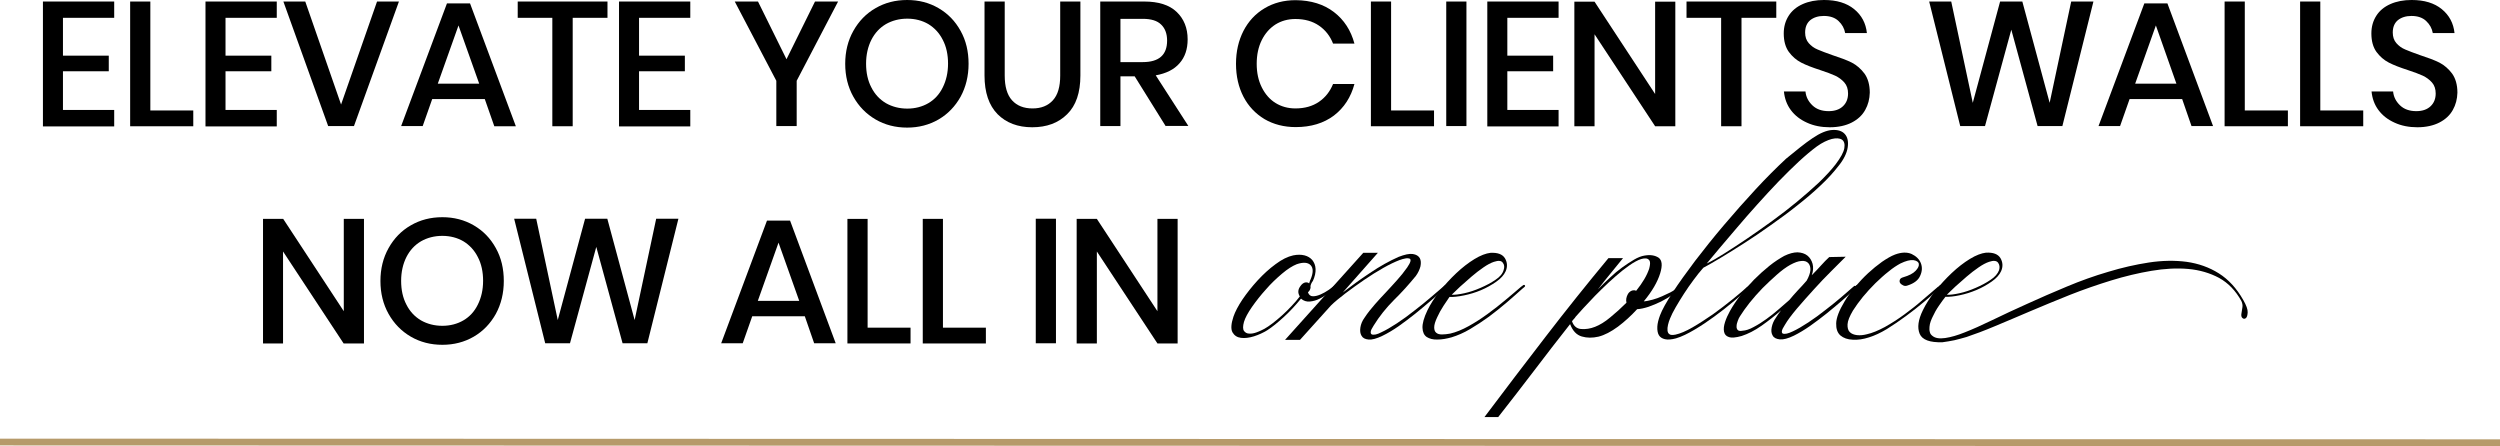
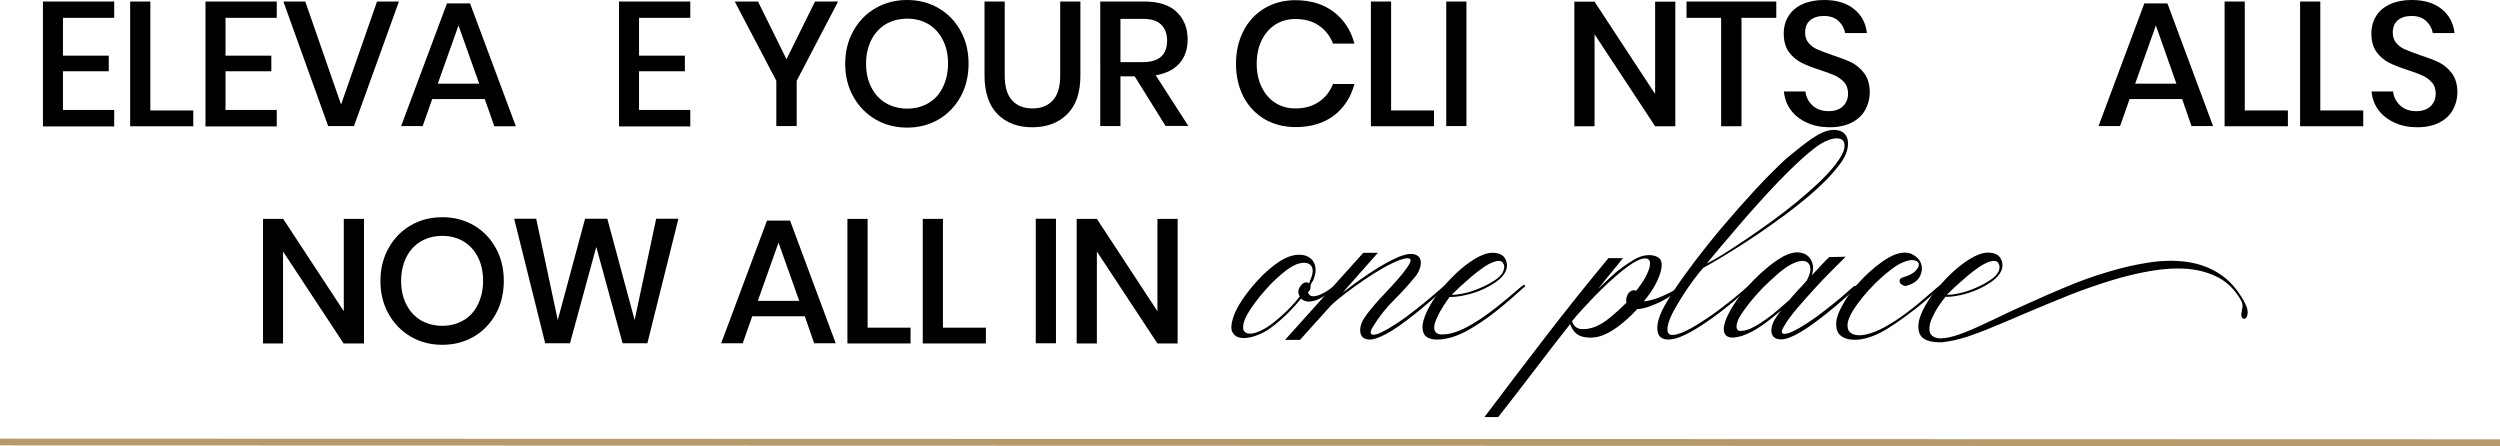
<svg xmlns="http://www.w3.org/2000/svg" id="Layer_4" x="0px" y="0px" viewBox="0 0 1473.3 262.9" style="enable-background:new 0 0 1473.3 262.9;" xml:space="preserve">
  <style type="text/css">	.st0{fill:none;stroke:#B69A6A;stroke-width:4;stroke-miterlimit:10;}</style>
  <g>
    <g>
      <path d="M37.1,10.5v22.3h27v9.2h-27v22.8h30.2v9.7h-42V0.9h42v9.6H37.1z" />
      <path d="M88.5,65.1h25.4v9.3H76.7V0.9h11.9V65.1z" />
      <path d="M132.9,10.5v22.3h27v9.2h-27v22.8h30.2v9.7h-42V0.9h42v9.6H132.9z" />
      <path d="M179.9,0.9l21.1,60.7l21.2-60.7h12.9l-26.5,73.4h-15.2L167,0.9H179.9z" />
      <path d="M285.7,58.4h-31l-5.6,15.9h-12.7l27-72.3h13.6L304,74.4h-12.7L285.7,58.4z M282.4,49.3L270.2,15L258,49.3H282.4z" />
-       <path d="M358,0.9v9.6h-20.5v63.9h-12V10.5h-20.4V0.9H358z" />
      <path d="M376.6,10.5v22.3h27v9.2h-27v22.8h30.2v9.7h-42V0.9h42v9.6H376.6z" />
      <path d="M493.9,0.9l-24.4,46.7v26.7h-12V47.6L433,0.9h13.7l16.8,34l16.8-34H493.9z" />
      <path d="M553.1,4.8c5.5,3.2,9.8,7.6,13,13.4c3.2,5.7,4.7,12.2,4.7,19.4c0,7.2-1.6,13.7-4.7,19.4c-3.2,5.7-7.5,10.2-13,13.4   c-5.5,3.2-11.7,4.8-18.5,4.8c-6.9,0-13.1-1.6-18.6-4.8c-5.5-3.2-9.9-7.7-13.1-13.4c-3.2-5.7-4.8-12.2-4.8-19.4   c0-7.2,1.6-13.7,4.8-19.4c3.2-5.7,7.5-10.2,13.1-13.4c5.5-3.2,11.7-4.8,18.6-4.8C541.5,0,547.6,1.6,553.1,4.8z M522.1,14.2   c-3.7,2.2-6.5,5.2-8.6,9.3c-2,4-3.1,8.7-3.1,14c0,5.3,1,10,3.1,14c2,4,4.9,7.1,8.6,9.3c3.7,2.1,7.9,3.2,12.6,3.2   c4.6,0,8.8-1.1,12.4-3.2c3.6-2.1,6.5-5.2,8.5-9.3c2-4,3.1-8.7,3.1-14c0-5.3-1-10-3.1-14c-2-4-4.9-7.1-8.5-9.3   c-3.6-2.1-7.8-3.2-12.4-3.2C530,11,525.8,12.1,522.1,14.2z" />
      <path d="M592.1,0.9v43.6c0,6.5,1.4,11.4,4.3,14.6c2.9,3.2,6.9,4.8,12.1,4.8c5.1,0,9.1-1.6,12-4.8c2.9-3.2,4.3-8,4.3-14.6V0.9h11.9   v43.6c0,10.1-2.6,17.7-7.8,22.8c-5.2,5.2-12.1,7.7-20.6,7.7c-8.5,0-15.3-2.6-20.4-7.7c-5.1-5.2-7.7-12.8-7.7-22.8V0.9H592.1z" />
      <path d="M687,74.4L668.7,45h-8.4v29.3h-11.9V0.9h25.9c8.4,0,14.8,2,19.1,6.1c4.3,4.1,6.5,9.5,6.5,16.2c0,5.8-1.6,10.5-4.8,14.1   c-3.2,3.7-7.9,6-14,7.1l19.2,29.8H687z M660.3,36.6h13.1c9.6,0,14.4-4.2,14.4-12.7c0-4-1.2-7.2-3.5-9.4c-2.3-2.3-5.9-3.4-10.9-3.4   h-13.1V36.6z" />
      <path d="M786.1,7.1c6,4.6,10,10.8,12.1,18.6h-12.6c-1.7-4.4-4.5-8-8.3-10.6c-3.8-2.6-8.4-3.9-13.9-3.9c-4.4,0-8.3,1.1-11.7,3.2   c-3.4,2.2-6.1,5.2-8.1,9.2c-2,4-3,8.7-3,14c0,5.3,1,9.9,3,13.9c2,4,4.7,7.1,8.1,9.2c3.4,2.1,7.3,3.2,11.7,3.2   c5.5,0,10.1-1.3,13.9-3.9c3.8-2.6,6.5-6.1,8.3-10.5h12.6c-2.1,7.8-6.1,14-12.1,18.6c-6,4.5-13.5,6.8-22.5,6.8   c-6.9,0-13.1-1.6-18.4-4.7c-5.3-3.2-9.5-7.6-12.4-13.2c-2.9-5.6-4.4-12.1-4.4-19.4s1.5-13.7,4.4-19.4c2.9-5.6,7-10.1,12.4-13.3   c5.3-3.2,11.5-4.8,18.4-4.8C772.6,0.2,780.1,2.5,786.1,7.1z" />
      <path d="M819.7,65.1h25.4v9.3h-37.2V0.9h11.9V65.1z" />
      <path d="M864.2,0.9v73.4h-11.9V0.9H864.2z" />
-       <path d="M888.3,10.5v22.3h27v9.2h-27v22.8h30.2v9.7h-42V0.9h42v9.6H888.3z" />
      <path d="M987.3,74.4h-11.9l-35.7-54.2v54.2h-11.9V1h11.9l35.7,54.4V1h11.9V74.4z" />
      <path d="M1046.8,0.9v9.6h-20.5v63.9h-12V10.5h-20.4V0.9H1046.8z" />
      <path d="M1099.2,64.8c-1.7,3.1-4.4,5.6-7.9,7.4s-7.9,2.8-13,2.8c-5,0-9.5-0.9-13.4-2.7c-4-1.8-7.1-4.2-9.5-7.4   c-2.4-3.2-3.7-6.9-4.1-11h12.7c0.3,3.2,1.7,5.9,4.1,8.2s5.6,3.4,9.6,3.4c3.6,0,6.4-1,8.4-2.9c2-1.9,3-4.4,3-7.5   c0-2.6-0.7-4.8-2.2-6.5c-1.5-1.7-3.3-3-5.4-4c-2.2-1-5.1-2.1-8.8-3.3c-4.6-1.5-8.3-2.9-11.2-4.4c-2.9-1.5-5.3-3.6-7.3-6.3   c-2-2.8-3-6.4-3-10.9c0-4,1-7.4,2.9-10.4c1.9-3,4.7-5.3,8.3-6.9c3.6-1.6,7.8-2.4,12.5-2.4c7.5,0,13.4,1.8,17.8,5.4   c4.4,3.6,6.9,8.3,7.5,14.1h-12.8c-0.5-2.8-1.8-5.1-3.9-7.1c-2.1-2-5-3-8.7-3c-3.3,0-6,0.9-8,2.5c-2,1.7-3,4.1-3,7.3   c0,2.5,0.7,4.6,2.1,6.2c1.4,1.6,3.1,2.9,5.3,3.8c2.1,0.9,5,2,8.7,3.3c4.6,1.5,8.4,2.9,11.4,4.4c2.9,1.5,5.4,3.7,7.5,6.5   c2,2.8,3.1,6.6,3.1,11.2C1101.8,58.4,1100.9,61.8,1099.2,64.8z" />
-       <path d="M1233.7,0.9l-18.3,73.4h-14.6l-15.5-56.8l-15.5,56.8h-14.6l-18.3-73.4h13l12.7,59.7l16.1-59.7h13.1l16.1,59.7l12.7-59.7   H1233.7z" />
      <path d="M1286,58.4h-31l-5.6,15.9h-12.7l27-72.3h13.6l26.9,72.3h-12.7L1286,58.4z M1282.6,49.3L1270.5,15l-12.2,34.3H1282.6z" />
      <path d="M1322.9,65.1h25.4v9.3H1311V0.9h11.9V65.1z" />
      <path d="M1367.3,65.1h25.4v9.3h-37.2V0.9h11.9V65.1z" />
      <path d="M1445.5,64.8c-1.7,3.1-4.4,5.6-7.9,7.4s-7.9,2.8-13,2.8c-5,0-9.5-0.9-13.4-2.7c-4-1.8-7.1-4.2-9.5-7.4   c-2.4-3.2-3.7-6.9-4.1-11h12.7c0.3,3.2,1.7,5.9,4.1,8.2s5.6,3.4,9.6,3.4c3.6,0,6.4-1,8.4-2.9c2-1.9,3-4.4,3-7.5   c0-2.6-0.7-4.8-2.2-6.5c-1.5-1.7-3.3-3-5.4-4c-2.2-1-5.1-2.1-8.8-3.3c-4.6-1.5-8.3-2.9-11.2-4.4c-2.9-1.5-5.3-3.6-7.3-6.3   c-2-2.8-3-6.4-3-10.9c0-4,1-7.4,2.9-10.4c1.9-3,4.7-5.3,8.3-6.9c3.6-1.6,7.8-2.4,12.5-2.4c7.5,0,13.4,1.8,17.8,5.4   c4.4,3.6,6.9,8.3,7.5,14.1h-12.8c-0.5-2.8-1.8-5.1-3.9-7.1c-2.1-2-5-3-8.7-3c-3.3,0-6,0.9-8,2.5c-2,1.7-3,4.1-3,7.3   c0,2.5,0.7,4.6,2.1,6.2c1.4,1.6,3.1,2.9,5.3,3.8c2.1,0.9,5,2,8.7,3.3c4.6,1.5,8.4,2.9,11.4,4.4c2.9,1.5,5.4,3.7,7.5,6.5   c2,2.8,3.1,6.6,3.1,11.2C1448.1,58.4,1447.2,61.8,1445.5,64.8z" />
      <path d="M214.4,202.4h-11.9l-35.7-54.2v54.2H155V129h11.9l35.7,54.4V129h11.9V202.4z" />
      <path d="M279.2,132.8c5.5,3.2,9.8,7.6,13,13.4c3.2,5.7,4.7,12.2,4.7,19.4c0,7.2-1.6,13.7-4.7,19.4c-3.2,5.7-7.5,10.2-13,13.4   c-5.5,3.2-11.7,4.8-18.5,4.8c-6.9,0-13.1-1.6-18.6-4.8c-5.5-3.2-9.9-7.7-13.1-13.4c-3.2-5.7-4.8-12.2-4.8-19.4   c0-7.2,1.6-13.7,4.8-19.4c3.2-5.7,7.5-10.2,13.1-13.4c5.5-3.2,11.7-4.8,18.6-4.8C267.5,128,273.7,129.6,279.2,132.8z M248.1,142.2   c-3.7,2.2-6.5,5.2-8.6,9.3c-2,4-3.1,8.7-3.1,14c0,5.3,1,10,3.1,14c2,4,4.9,7.1,8.6,9.3c3.7,2.1,7.9,3.2,12.6,3.2   c4.6,0,8.8-1.1,12.4-3.2c3.6-2.1,6.5-5.2,8.5-9.3c2-4,3.1-8.7,3.1-14c0-5.3-1-10-3.1-14c-2-4-4.9-7.1-8.5-9.3   c-3.6-2.1-7.8-3.2-12.4-3.2C256,139,251.8,140.1,248.1,142.2z" />
      <path d="M399.8,128.9l-18.3,73.4h-14.6l-15.5-56.8l-15.5,56.8h-14.6L303,128.9h13l12.7,59.7l16.1-59.7h13.1l16.1,59.7l12.7-59.7   H399.8z" />
      <path d="M474.3,186.4h-31l-5.6,15.9H425l27-72.3h13.6l26.9,72.3h-12.7L474.3,186.4z M471,177.3L458.8,143l-12.2,34.3H471z" />
      <path d="M511.2,193.1h25.4v9.3h-37.2v-73.4h11.9V193.1z" />
      <path d="M555.6,193.1H581v9.3h-37.2v-73.4h11.9V193.1z" />
      <path d="M622.3,128.9v73.4h-11.9v-73.4H622.3z" />
      <path d="M694,202.4h-11.9l-35.7-54.2v54.2h-11.9V129h11.9l35.7,54.4V129H694V202.4z" />
      <path d="M786.5,168.3c0.5-0.5,0.8-0.5,1.1-0.2c0.2,0.4,0.2,0.7-0.2,1.1c-1.2,1-2.6,2.1-4.3,3.4c-1.7,1.3-3.5,2.5-5.4,3.4   c-1.9,1-3.8,1.5-5.8,1.7c-1.9,0.2-3.7-0.4-5.2-1.7c-3,3.7-6.3,7.3-10,10.7c-3.7,3.4-7,6.1-10,8c-2.3,1.4-4.9,2.6-7.7,3.5   c-2.9,0.9-5.5,1.2-7.7,0.9c-2.3-0.3-3.9-1.4-5-3.3c-1-1.9-0.8-5,0.6-9.2c1-2.9,2.7-6.2,5.3-10.1c2.6-3.8,5.6-7.6,8.9-11.2   c3.4-3.7,6.9-6.9,10.6-9.6c3.7-2.8,7.2-4.5,10.4-5.2c2.5-0.5,4.7-0.5,6.7,0c1.9,0.5,3.4,1.4,4.6,2.8c1.1,1.4,1.8,3.1,1.9,5.2   c0.1,2.1-0.4,4.5-1.6,7.1c-0.6,0.7-1.1,1.7-1.4,2.9c0.1,0.6,0.1,1.2-0.2,1.9c-0.2,0.7-0.7,1.3-1.3,1.9c0.6,1.6,1.6,2.3,3,2.3   c1.4,0,2.9-0.4,4.5-1.1c1.6-0.7,3.2-1.6,4.8-2.7C784.6,169.7,785.7,168.9,786.5,168.3z M766.3,168.7c0.8-1.2,1.7-1.9,2.7-2.2   c1-0.2,1.8-0.1,2.5,0.5c0.1-0.4,0.2-0.7,0.4-1.2c0.1-0.4,0.2-0.7,0.4-1c1.7-4,1.7-6.8,0.1-8.5c-1.6-1.7-4.4-1.9-8.2-0.6   c-2.5,1-5.4,2.8-8.7,5.6c-3.3,2.8-6.5,5.8-9.5,9.3c-3.1,3.4-5.8,6.9-8.2,10.3c-2.4,3.5-4,6.4-4.7,8.8c-0.7,2.5-0.7,4.3,0,5.3   c0.7,1,1.8,1.6,3.1,1.6c1.4,0.1,2.9-0.2,4.5-0.8c1.6-0.6,3.1-1.3,4.4-2c1.4-0.8,3.1-1.9,4.9-3.3c1.8-1.4,3.6-2.9,5.5-4.6   c1.9-1.7,3.7-3.5,5.5-5.4c1.8-1.9,3.5-3.8,5-5.8C764.7,172.6,764.9,170.6,766.3,168.7z" />
      <path d="M852.6,168.1c0.3,0.4,0.1,0.7-0.5,1.1l-1.1,1.3c-2.4,2-5,4.3-7.9,6.8c-2.9,2.5-5.9,5-9.1,7.6c-3.2,2.5-6.4,5-9.7,7.3   c-3.3,2.3-6.5,4.2-9.6,5.7c-3.5,1.7-6.2,2.4-8.2,2.2s-3.4-0.9-4.1-2.2c-0.8-1.3-1-2.9-0.7-4.9c0.3-2,1.1-3.9,2.4-5.7   c1.9-2.9,4-5.5,6.2-8c2.2-2.5,4.4-4.9,6.6-7.2c2.2-2.3,4.3-4.7,6.4-7c2.1-2.3,4.1-4.8,6-7.5c1.1-1.6,1.7-2.8,1.9-3.6   c0.2-0.8,0-1.4-0.5-1.6c-0.5-0.2-1.4-0.3-2.4-0.1c-1.1,0.2-2.3,0.5-3.6,1c-2.6,1-5.8,2.5-9.5,4.6c-3.7,2.1-7.4,4.4-11.2,7   c-3.8,2.6-7.4,5.2-11,7.9c-3.5,2.7-6.5,5.1-8.7,7.3l-18.2,20.2h-8.8l46.1-51.3h8.6l-20.7,23.4c4.8-3.7,10.1-7.6,16-11.5   c5.9-4,11.5-7.1,16.9-9.5c3.6-1.4,6.4-2,8.4-1.7c2,0.3,3.3,1.1,4.1,2.4c0.7,1.3,0.8,2.9,0.4,4.9c-0.5,1.9-1.4,3.8-2.7,5.6   c-4,4.9-8.3,9.7-12.9,14.2c-4.6,4.6-8.6,9.6-12,15.1c-1.1,1.7-1.7,2.9-1.7,3.7c-0.1,0.8,0.2,1.3,0.7,1.5c0.5,0.2,1.3,0.2,2.3,0   c1-0.2,2.1-0.7,3.3-1.3c2.6-1.2,5.7-3,9.2-5.3c3.5-2.3,6.9-4.8,10.3-7.5c3.4-2.6,6.6-5.2,9.5-7.7c2.9-2.5,5.2-4.5,6.9-5.9l1.3-1.1   C851.9,167.8,852.3,167.8,852.6,168.1z" />
      <path d="M897.3,168.3c0.6-0.5,1-0.5,1.3-0.2c0.3,0.4,0.2,0.7-0.3,1.1l-1.1,0.9c-2.8,2.5-5.8,5.2-9.2,8.1   c-3.4,2.9-6.9,5.7-10.5,8.4c-3.7,2.7-7.4,5.1-11.1,7.3c-3.7,2.2-7.4,3.8-11,4.9c-2.9,0.8-5.6,1.3-8.3,1.3   c-2.6,0.1-4.7-0.5-6.3-1.5c-1.6-1.1-2.4-2.9-2.5-5.4c-0.1-2.5,0.8-5.9,2.9-10.3c1.7-3.5,4-7.2,7.1-11.1c3.1-3.9,6.4-7.5,9.9-10.8   c3.5-3.3,7.1-6.1,10.7-8.3c3.6-2.2,6.8-3.4,9.5-3.7c4.2-0.2,7,0.8,8.5,3.2c1.4,2.4,1.6,5,0.4,7.7c-1,2.2-2.8,4.2-5.5,6.1   c-2.7,1.9-5.7,3.6-9,5c-3.3,1.4-6.7,2.4-10.1,3.1s-6.3,1-8.5,0.9c-0.8,1.2-2,2.9-3.5,5.2c-1.5,2.3-2.7,4.5-3.7,6.7   c-1.2,2.5-1.8,4.5-1.8,6c0,1.5,0.4,2.6,1.2,3.2c0.8,0.7,1.9,1,3.4,1c1.5,0,3.1-0.2,4.8-0.5c3.5-0.8,7.1-2.3,10.9-4.4   c3.8-2.1,7.5-4.5,11.2-7.2c3.7-2.7,7.3-5.5,10.6-8.3c3.4-2.8,6.4-5.4,9.2-7.8c0.2-0.1,0.4-0.2,0.4-0.3   C897,168.7,897.1,168.5,897.3,168.3z M880.4,154.3c-1.8,0.6-3.9,1.7-6.2,3.3c-2.3,1.6-4.7,3.4-7,5.4c-2.3,2-4.6,4-6.7,5.9   c-2.1,2-3.8,3.6-5,4.8c1.8,0.1,4.3-0.2,7.5-0.9c3.2-0.7,6.4-1.8,9.6-3.2c3.2-1.4,6.1-2.9,8.7-4.7c2.6-1.7,4.2-3.6,4.8-5.7   c0.6-1.7,0.5-3.2-0.5-4.4C884.8,153.6,883.1,153.4,880.4,154.3z" />
      <path d="M989.5,168.3c0.6-0.5,1-0.5,1.3-0.2c0.2,0.4,0.1,0.7-0.5,1.1c-1.1,1.6-2.6,3.1-4.7,4.5c-2,1.4-4.3,2.8-6.7,4   c-2.4,1.2-4.9,2.2-7.4,3.1c-2.5,0.8-4.7,1.3-6.7,1.4c-3.5,3.8-7.3,7.3-11.3,10.3c-4.1,3-7.9,5-11.5,5.9c-3.5,0.8-6.8,0.8-9.8-0.1   c-3.1-0.9-5.4-3.3-6.9-7.3c-7.2,9.1-14.2,18.2-21.2,27.4c-6.9,9.1-14,18.2-21.2,27.4h-8.1c12-16,24-31.7,36-47.3   c12-15.6,24.4-31.1,37.1-46.4h8.6c-2.5,3.1-5,6.2-7.5,9.2c-2.5,3-4.9,6.1-7.3,9.2c2.3-2.3,4.6-4.6,7-6.8c2.4-2.3,4.8-4.3,7.3-6.1   c2.5-1.8,4.8-3.3,7-4.6c2.2-1.3,4.3-2.1,6.2-2.4c3.5-0.6,6.2-0.1,8.3,1.3c2,1.5,2.3,4.5,0.9,9.1c-1.6,5.2-4.8,10.7-9.7,16.6   c1.6-0.1,3.3-0.5,5.2-1c1.9-0.5,3.8-1.2,5.6-2c1.8-0.8,3.4-1.6,4.9-2.3c1.4-0.8,2.5-1.4,3.2-1.9C988.4,169.6,989,169,989.5,168.3z    M940,192.6c2.8-1.1,5.8-2.9,9-5.6c3.2-2.6,6.4-5.5,9.5-8.6c-0.4-1.7-0.1-3.4,0.9-5.2c0.7-1.1,1.6-1.7,2.5-2   c1-0.2,1.7-0.2,2.3,0.2c3.8-4.7,6.4-9.1,7.7-13.1c0.6-2.3,0.7-3.8,0.2-4.7c-0.5-0.8-1.3-1.3-2.3-1.3c-1.6-0.1-3.5,0.5-5.9,1.8   c-2.4,1.3-4.9,3.1-7.6,5.2c-2.7,2.2-5.5,4.6-8.3,7.2c-2.8,2.6-5.5,5.3-8,7.8c-2.5,2.6-4.8,5-6.8,7.2c-2,2.2-3.5,3.9-4.6,5.1   c-0.4,0.6-0.7,1.1-1.2,1.5c-0.4,0.4-0.7,0.8-1,1.2c1,2.9,2.8,4.4,5.4,4.6C934.5,194.1,937.2,193.7,940,192.6z" />
      <path d="M1068.2,81.4c4.4-3,8.3-4.6,11.6-4.8c3.3-0.2,5.8,0.6,7.4,2.4c1.6,1.8,2.2,4.4,1.7,7.8c-0.5,3.4-2.3,7.2-5.6,11.2   c-2.8,3.6-6.2,7.4-10.4,11.3c-4.2,4-8.8,7.9-13.9,11.9c-5,4-10.2,7.8-15.6,11.6c-5.3,3.8-10.5,7.3-15.5,10.5   c-5,3.2-9.6,6.1-13.8,8.6c-4.2,2.5-7.6,4.5-10.3,5.9c-1.8,2-3.7,4.4-5.7,7.1c-2,2.7-3.9,5.4-5.7,8.2c-1.8,2.8-3.4,5.4-4.9,8   c-1.5,2.6-2.6,4.8-3.3,6.6c-0.5,1.2-0.9,2.4-1.2,3.7c-0.3,1.3-0.4,2.4-0.3,3.4c0.1,1,0.5,1.8,1.2,2.2c0.7,0.5,1.8,0.5,3.5,0.2   c2.8-0.6,6.1-2,10.1-4.3c4-2.3,7.9-4.9,12-7.7c4-2.9,7.8-5.8,11.4-8.7c3.6-2.9,6.5-5.4,8.6-7.3c0.5-0.2,1-0.6,1.4-1.1   c0.4-0.5,0.7-0.5,1-0.2c0.3,0.4,0.2,0.7-0.3,1.1c-0.2,0.2-0.5,0.5-0.6,0.6c-0.2,0.2-0.4,0.4-0.6,0.6c-2.6,2.3-5.7,4.9-9.2,7.8   c-3.5,2.9-7.1,5.8-11,8.6c-3.8,2.8-7.7,5.4-11.6,7.7c-3.9,2.3-7.5,4.1-10.9,5.1c-2.6,0.7-4.8,0.9-6.5,0.5   c-1.7-0.4-2.9-1.2-3.6-2.4s-1-2.9-0.9-5c0.1-2,0.7-4.3,1.6-6.7c1.2-3.2,3.7-7.7,7.4-13.4c3.7-5.7,8.2-11.9,13.3-18.7   c5.2-6.8,10.8-13.8,17-21.1c6.2-7.3,12.4-14.3,18.6-21c6.2-6.7,12.2-12.7,18-18.1C1058.6,88.6,1063.7,84.4,1068.2,81.4z    M1081.8,96.8c3-4,4.7-7.1,5.1-9.5c0.4-2.4-0.1-4.1-1.4-5c-1.4-0.9-3.4-1-6-0.4c-2.6,0.7-5.6,2.1-8.8,4.4   c-3.1,2.3-6.6,5.2-10.5,8.8c-3.9,3.6-7.9,7.6-12.1,11.9c-4.1,4.3-8.3,8.8-12.5,13.5c-4.2,4.7-8.2,9.2-11.9,13.6   c-3.7,4.4-7.1,8.4-10.3,12.1c-3.1,3.7-5.6,6.7-7.6,9.1c2.9-1.4,6.4-3.4,10.5-6c4.1-2.6,8.6-5.5,13.3-8.7   c4.7-3.2,9.7-6.7,14.8-10.4c5.1-3.7,10-7.5,14.6-11.3c4.6-3.8,8.9-7.6,12.9-11.3C1075.9,103.7,1079.2,100.2,1081.8,96.8z" />
      <path d="M1093.9,168.3c0.5-0.5,0.9-0.5,1.2-0.2c0.3,0.4,0.1,0.7-0.5,1.1c-0.2,0.2-0.5,0.5-0.6,0.6c-0.2,0.2-0.5,0.4-0.8,0.6   c-2.3,2-4.9,4.3-7.7,6.8c-2.9,2.5-5.9,5-9.1,7.6c-3.2,2.5-6.4,5-9.7,7.3c-3.3,2.3-6.5,4.2-9.5,5.7c-3.5,1.7-6.2,2.4-8.3,2.2   c-2-0.2-3.5-0.9-4.2-2.2c-0.8-1.3-1-2.9-0.6-4.9c0.4-2,1.2-3.9,2.5-5.7c0.4-0.6,0.8-1.3,1.3-2s1.1-1.5,1.7-2.3   c-3.5,3.1-7.3,6.1-11.4,9c-4.1,2.9-8.1,4.9-11.8,6.1c-3.5,1-6,1.2-7.6,0.6c-1.6-0.5-2.5-1.6-2.8-3.2c-0.3-1.6-0.1-3.4,0.6-5.6   c0.7-2.2,1.7-4.3,2.9-6.5c1.6-2.9,3.6-5.9,6.1-9.2c2.5-3.2,5.2-6.3,8.1-9.3c2.9-2.9,5.9-5.6,9-8.1c3.1-2.5,6.1-4.4,8.8-5.9   c2.9-1.4,5.5-2.1,7.8-2.1c2.3,0.1,4.3,0.7,5.8,1.9c1.5,1.2,2.5,2.8,3.1,4.9c0.5,2,0.4,4.3-0.5,6.7c2-2,3.9-4,5.5-5.8   s3.2-3.4,4.8-4.9l9.7-0.2c-2.2,2.2-5,5-8.4,8.4s-6.9,7-10.3,10.8c-3.5,3.8-6.8,7.6-10,11.3c-3.2,3.8-5.6,7-7.1,9.6   c-1.1,1.7-1.7,2.9-1.8,3.7c-0.1,0.8,0.1,1.3,0.6,1.5c0.5,0.2,1.3,0.2,2.3,0c1-0.2,2.2-0.7,3.5-1.3c2.6-1.2,5.7-3,9.2-5.3   c3.5-2.3,6.9-4.8,10.3-7.5c3.4-2.6,6.6-5.2,9.5-7.7c2.9-2.5,5.2-4.5,6.8-5.9c0.2-0.2,0.5-0.4,0.6-0.5   C1093.3,168.7,1093.5,168.5,1093.9,168.3z M1026.9,194.9c1.9-0.1,4.1-0.8,6.6-2.2c2.5-1.3,5-2.9,7.5-4.7c2.5-1.8,4.9-3.7,7.3-5.8   c2.3-2,4.4-3.8,6.2-5.4c1.6-1.9,3.2-3.8,5-5.7c1.8-1.9,3.5-3.7,5.2-5.7c1.3-2.3,2-4.3,2.2-6.1c0.1-1.8-0.3-3.2-1.2-4.2   c-0.9-1-2.3-1.5-4.1-1.3c-1.9,0.1-4,0.9-6.6,2.3c-2.5,1.4-5.2,3.4-8,5.9c-2.8,2.5-5.6,5.1-8.3,7.8c-2.7,2.8-5.2,5.6-7.6,8.6   c-2.3,2.9-4.2,5.6-5.7,8c-0.5,0.7-0.9,1.6-1.3,2.7c-0.4,1.1-0.7,2.1-0.7,3.1c-0.1,1,0.2,1.7,0.6,2.2   C1024.5,195,1025.5,195.2,1026.9,194.9z" />
      <path d="M1142.1,169c0.5-0.1,0.8-0.4,0.9-0.7c0.6-0.5,1-0.5,1.4-0.2c0.3,0.4,0.1,0.7-0.5,1.1l-0.9,0.9c-2.5,2.2-5.5,4.7-8.9,7.6   c-3.4,2.9-7,5.7-10.8,8.5c-3.8,2.8-7.6,5.4-11.3,7.7c-3.8,2.3-7.3,3.9-10.5,4.9c-3.4,1.1-6.6,1.6-9.6,1.4c-3.1-0.1-5.5-1-7.3-2.5   c-1.8-1.6-2.6-4-2.5-7.2c0.1-3.2,1.7-7.5,4.9-12.8c1.7-2.9,3.8-5.8,6.2-8.6c2.5-2.9,5-5.6,7.7-8.1c2.7-2.5,5.4-4.7,8.2-6.7   c2.8-1.9,5.3-3.4,7.7-4.3c3.8-1.4,7.1-1.5,9.8-0.3c2.7,1.3,4.5,3.1,5.4,5.4c0.9,2.3,0.8,4.8-0.4,7.4c-1.1,2.6-3.6,4.5-7.3,5.7   c-1,0.4-1.9,0.4-2.7,0c-0.8-0.4-1.4-0.8-1.8-1.4c-0.4-0.6-0.4-1.2-0.2-1.9c0.2-0.7,0.9-1.2,2-1.5c3.4-1,5.8-2.2,7.3-3.8   c1.5-1.6,2.1-2.9,1.9-4.1c-0.2-1.2-1.3-1.9-3.2-2.2c-1.9-0.2-4.4,0.4-7.7,2c-2,1.1-4.4,2.6-6.9,4.7c-2.6,2-5.2,4.4-7.8,6.9   c-2.6,2.6-5.1,5.3-7.4,8.1c-2.3,2.8-4.2,5.5-5.8,8c-2,3.4-3.1,6.1-3.2,8.1c-0.1,2,0.3,3.6,1.3,4.6c1,1,2.5,1.6,4.3,1.8   c1.9,0.2,3.7,0,5.7-0.5c3.2-0.7,6.8-2.2,10.7-4.3c3.9-2.2,7.7-4.6,11.5-7.4c3.8-2.8,7.4-5.6,10.8-8.6   C1136.6,173.7,1139.6,171.2,1142.1,169z" />
      <path d="M1322,176.8c1.8,3.1,2.7,5.6,2.6,7.3c-0.1,1.7-0.4,2.9-1.1,3.4c-0.7,0.5-1.3,0.5-2-0.1c-0.7-0.6-0.8-1.6-0.5-3.1   c0.1-1,0.3-2,0.5-3.2c0.2-1.1,0-2.4-0.6-3.7c-3.4-6.1-7.7-10.6-13.1-13.6c-5.4-2.9-11.5-4.7-18.2-5.3c-6.7-0.6-14-0.2-21.7,1.1   c-7.7,1.3-15.7,3.2-23.8,5.7c-8.1,2.5-16.2,5.3-24.3,8.5c-8.1,3.2-15.9,6.5-23.3,9.6c-7.4,3.2-14.4,6.1-20.8,8.8   c-6.4,2.7-12,4.8-16.8,6.4c-2.3,0.7-4.7,1.3-7.1,1.9c-2.5,0.5-4.8,0.9-7.1,1.2c-7.4,0.2-11.9-1.4-13.4-5   c-1.5-3.6-0.9-8.2,1.9-13.9c1.7-3.5,4-7.2,7.1-11.1c3.1-3.9,6.4-7.5,9.9-10.8c3.5-3.3,7.1-6.1,10.7-8.3c3.6-2.2,6.8-3.4,9.5-3.7   c4.2-0.2,7,0.8,8.5,3.2c1.4,2.4,1.6,5,0.4,7.7c-1,2.2-2.8,4.2-5.5,6.1c-2.7,1.9-5.7,3.6-9,5c-3.3,1.4-6.6,2.4-9.9,3.1   c-3.3,0.7-6.1,1-8.4,0.9c-1,1.2-2.2,2.9-3.8,5.2c-1.6,2.3-2.8,4.5-3.8,6.7c-0.4,0.7-0.7,1.6-1.1,2.6c-0.4,1-0.6,2.1-0.7,3.2   c-0.1,1.1-0.1,2.1,0.2,3.1c0.2,1,0.8,1.7,1.6,2.3c1.6,1.3,4.1,1.7,7.5,1.2s7.2-1.6,11.4-3.3c4.6-1.8,10-4.2,16.4-7.3   c6.4-3.1,13.2-6.3,20.6-9.6c7.4-3.4,15.1-6.7,23.2-10.1c8.1-3.4,16.2-6.3,24.4-8.7c8.2-2.5,16.2-4.3,24-5.5   c7.9-1.2,15.3-1.3,22.2-0.4c7,1,13.3,3.2,19,6.8C1313.3,164.7,1318.1,169.9,1322,176.8z M1172.2,154.3c-1.8,0.6-3.9,1.7-6.2,3.3   c-2.3,1.6-4.7,3.4-7,5.4c-2.3,2-4.6,4-6.7,5.9c-2.1,2-3.8,3.6-5,4.8c1.8,0.1,4.3-0.2,7.5-0.9c3.2-0.7,6.4-1.8,9.6-3.2   c3.2-1.4,6.1-2.9,8.7-4.7c2.6-1.7,4.2-3.6,5-5.7c0.5-1.7,0.3-3.2-0.6-4.4C1176.6,153.6,1174.8,153.4,1172.2,154.3z" />
    </g>
    <line class="st0" x1="0" y1="260.5" x2="1473.3" y2="260.9" />
  </g>
</svg>